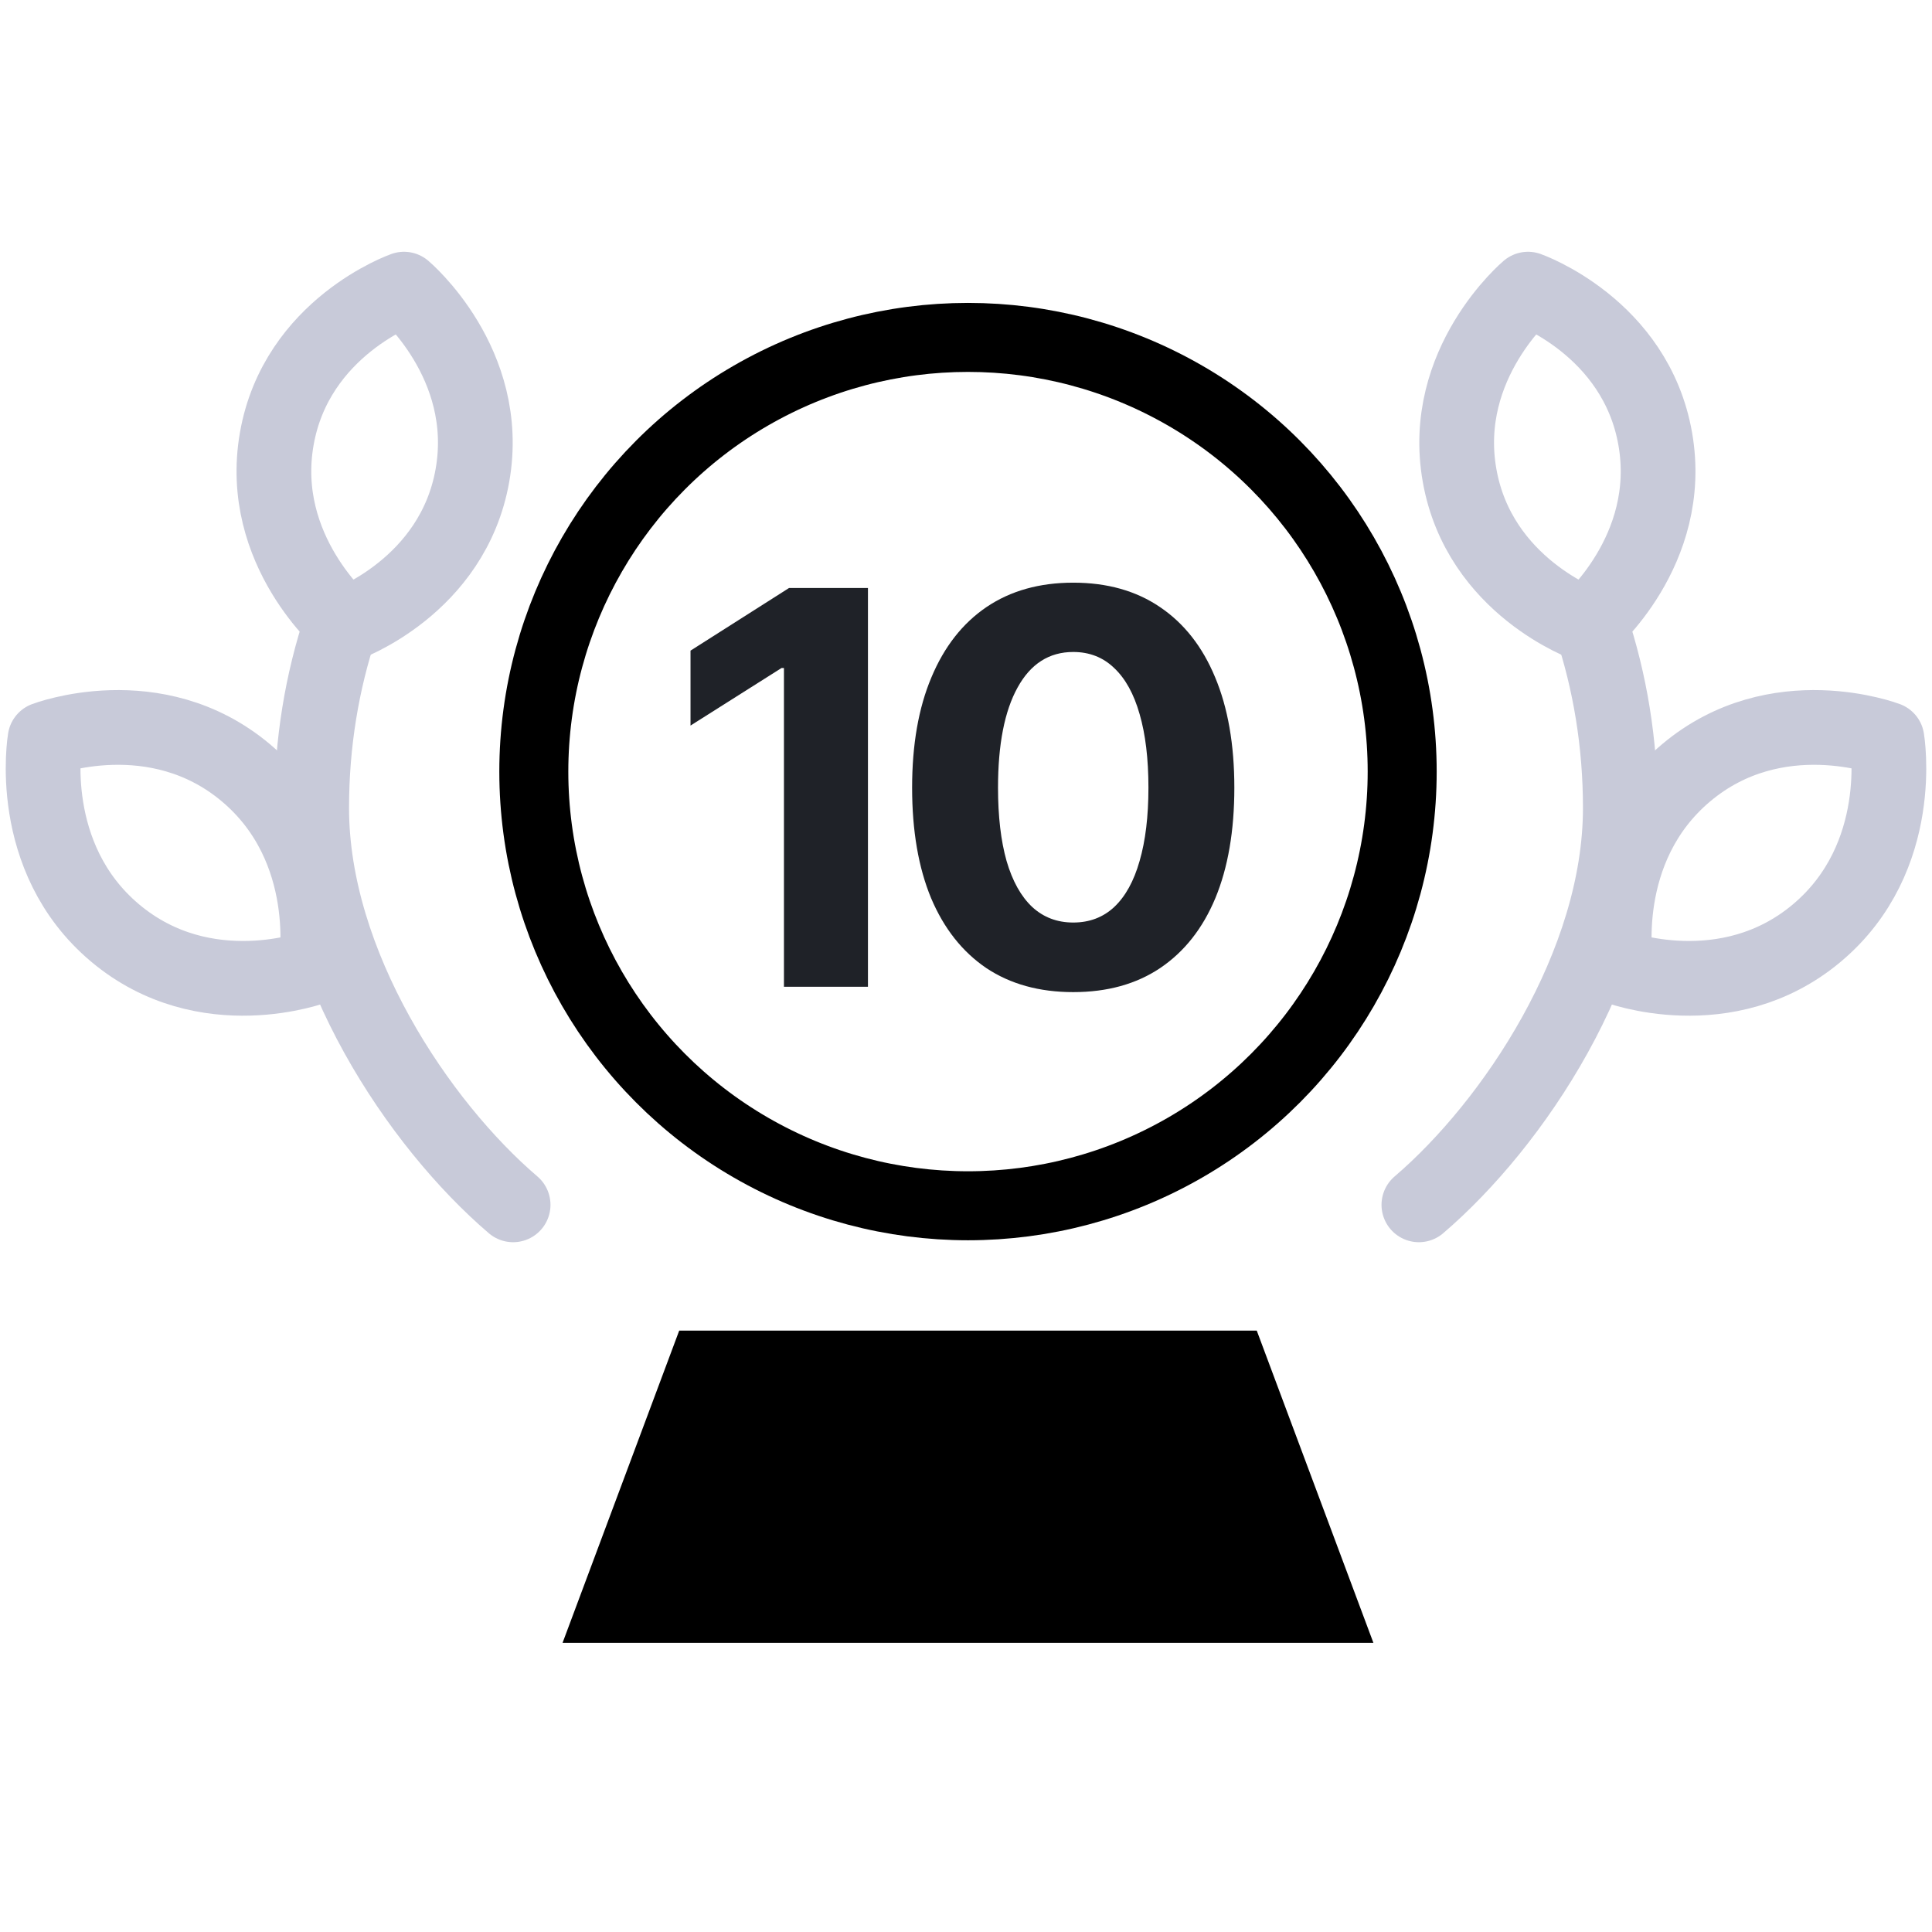
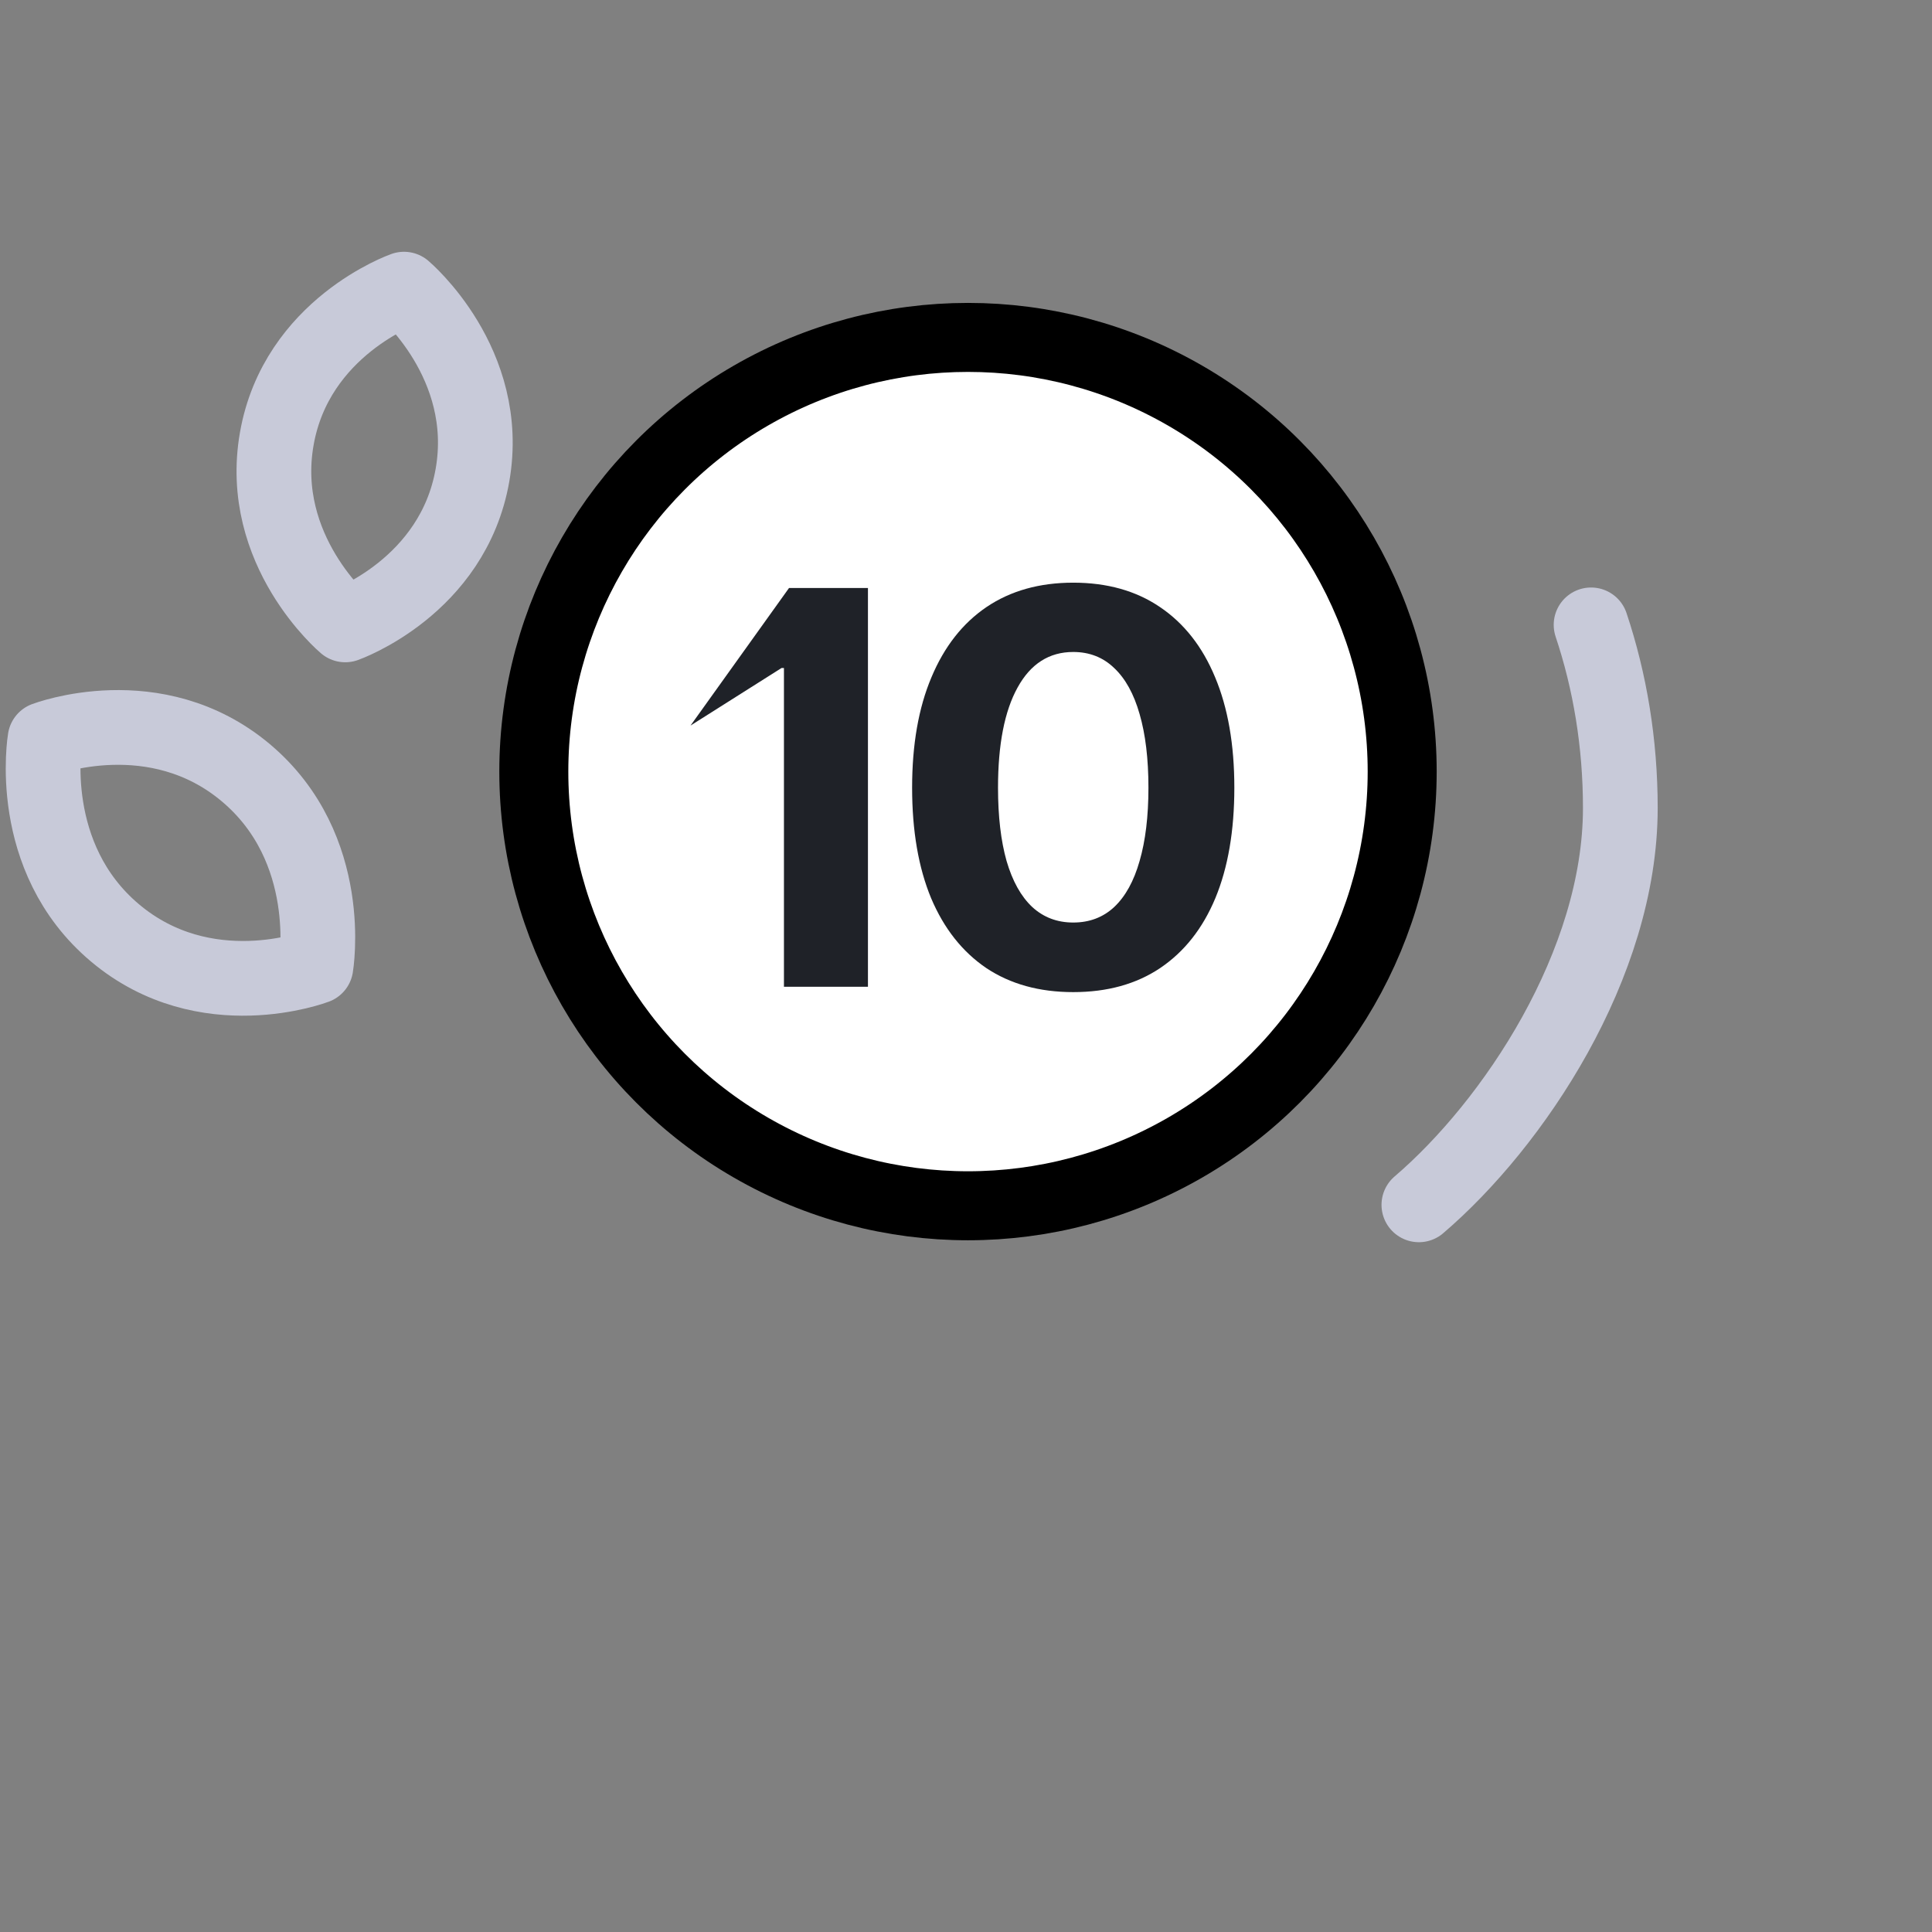
<svg xmlns="http://www.w3.org/2000/svg" width="56" height="56" viewBox="0 0 56 56" fill="none">
  <rect x="0" y="0" width="56" height="56" fill="#808080" stroke="none" />
  <g clip-path="url(#clip0_917_58489)">
-     <rect width="56" height="56" fill="white" />
-     <path d="M47.978 12.721C48.547 15.964 45.993 18.113 45.993 18.113C45.993 18.113 42.873 17.017 42.305 13.772C41.736 10.53 44.29 8.381 44.29 8.381C44.29 8.381 47.41 9.477 47.978 12.721ZM52.663 27.044C50.045 29.242 46.844 28.018 46.844 28.018C46.844 28.018 46.26 24.596 48.876 22.398C51.492 20.201 54.695 21.425 54.695 21.425C54.695 21.425 55.279 24.847 52.663 27.044Z" stroke="#C8CAD9" stroke-width="2.166" stroke-linecap="round" stroke-linejoin="round" />
    <path d="M41.127 34.923C43.862 32.585 46.966 27.955 46.966 23.42C46.966 21.544 46.666 19.751 46.118 18.112" stroke="#C8CAD9" stroke-width="2.166" stroke-linecap="round" stroke-linejoin="round" />
    <path d="M8.022 12.721C7.453 15.964 10.007 18.113 10.007 18.113C10.007 18.113 13.127 17.017 13.695 13.772C14.264 10.53 11.71 8.381 11.71 8.381C11.71 8.381 8.59 9.477 8.022 12.721ZM3.337 27.044C5.955 29.242 9.157 28.018 9.157 28.018C9.157 28.018 9.74 24.596 7.125 22.398C4.509 20.201 1.305 21.425 1.305 21.425C1.305 21.425 0.721 24.847 3.337 27.044Z" stroke="#C8CAD9" stroke-width="2.166" stroke-linecap="round" stroke-linejoin="round" />
-     <path d="M14.873 34.923C12.138 32.585 9.034 27.955 9.034 23.42C9.034 21.544 9.334 19.751 9.883 18.112" stroke="#C8CAD9" stroke-width="2.166" stroke-linecap="round" stroke-linejoin="round" />
    <circle cx="28.058" cy="22.365" r="12.585" fill="white" stroke="black" stroke-width="2" />
-     <path d="M25.158 17.044V28.602H22.723V19.363H22.653L20.015 21.031V18.859L22.87 17.044H25.158ZM31.108 28.757C30.125 28.757 29.285 28.524 28.587 28.059C27.894 27.588 27.361 26.914 26.989 26.035C26.622 25.15 26.438 24.082 26.438 22.831C26.438 21.584 26.624 20.519 26.997 19.635C27.369 18.745 27.902 18.065 28.595 17.595C29.293 17.124 30.13 16.889 31.108 16.889C32.09 16.889 32.928 17.124 33.621 17.595C34.319 18.065 34.852 18.743 35.219 19.627C35.591 20.512 35.778 21.579 35.778 22.831C35.778 24.082 35.594 25.15 35.227 26.035C34.86 26.914 34.327 27.588 33.629 28.059C32.936 28.524 32.096 28.757 31.108 28.757ZM31.108 26.74C31.578 26.74 31.974 26.59 32.295 26.291C32.62 25.985 32.866 25.541 33.032 24.956C33.202 24.372 33.288 23.663 33.288 22.831C33.288 21.993 33.202 21.282 33.032 20.698C32.866 20.113 32.62 19.669 32.295 19.363C31.974 19.053 31.578 18.898 31.108 18.898C30.41 18.898 29.872 19.242 29.494 19.93C29.117 20.612 28.928 21.579 28.928 22.831C28.928 23.663 29.011 24.372 29.176 24.956C29.347 25.541 29.595 25.985 29.921 26.291C30.247 26.59 30.642 26.74 31.108 26.74Z" fill="#1F2228" />
-     <path d="M19.687 38.569H36.428L39.809 47.619H16.306L19.687 38.569Z" fill="black" />
+     <path d="M25.158 17.044V28.602H22.723V19.363H22.653L20.015 21.031L22.87 17.044H25.158ZM31.108 28.757C30.125 28.757 29.285 28.524 28.587 28.059C27.894 27.588 27.361 26.914 26.989 26.035C26.622 25.15 26.438 24.082 26.438 22.831C26.438 21.584 26.624 20.519 26.997 19.635C27.369 18.745 27.902 18.065 28.595 17.595C29.293 17.124 30.13 16.889 31.108 16.889C32.09 16.889 32.928 17.124 33.621 17.595C34.319 18.065 34.852 18.743 35.219 19.627C35.591 20.512 35.778 21.579 35.778 22.831C35.778 24.082 35.594 25.15 35.227 26.035C34.86 26.914 34.327 27.588 33.629 28.059C32.936 28.524 32.096 28.757 31.108 28.757ZM31.108 26.74C31.578 26.74 31.974 26.59 32.295 26.291C32.62 25.985 32.866 25.541 33.032 24.956C33.202 24.372 33.288 23.663 33.288 22.831C33.288 21.993 33.202 21.282 33.032 20.698C32.866 20.113 32.62 19.669 32.295 19.363C31.974 19.053 31.578 18.898 31.108 18.898C30.41 18.898 29.872 19.242 29.494 19.93C29.117 20.612 28.928 21.579 28.928 22.831C28.928 23.663 29.011 24.372 29.176 24.956C29.347 25.541 29.595 25.985 29.921 26.291C30.247 26.59 30.642 26.74 31.108 26.74Z" fill="#1F2228" />
  </g>
  <defs>
    <clipPath id="clip0_917_58489">
      <rect width="56" height="56" fill="white" />
    </clipPath>
  </defs>
</svg>